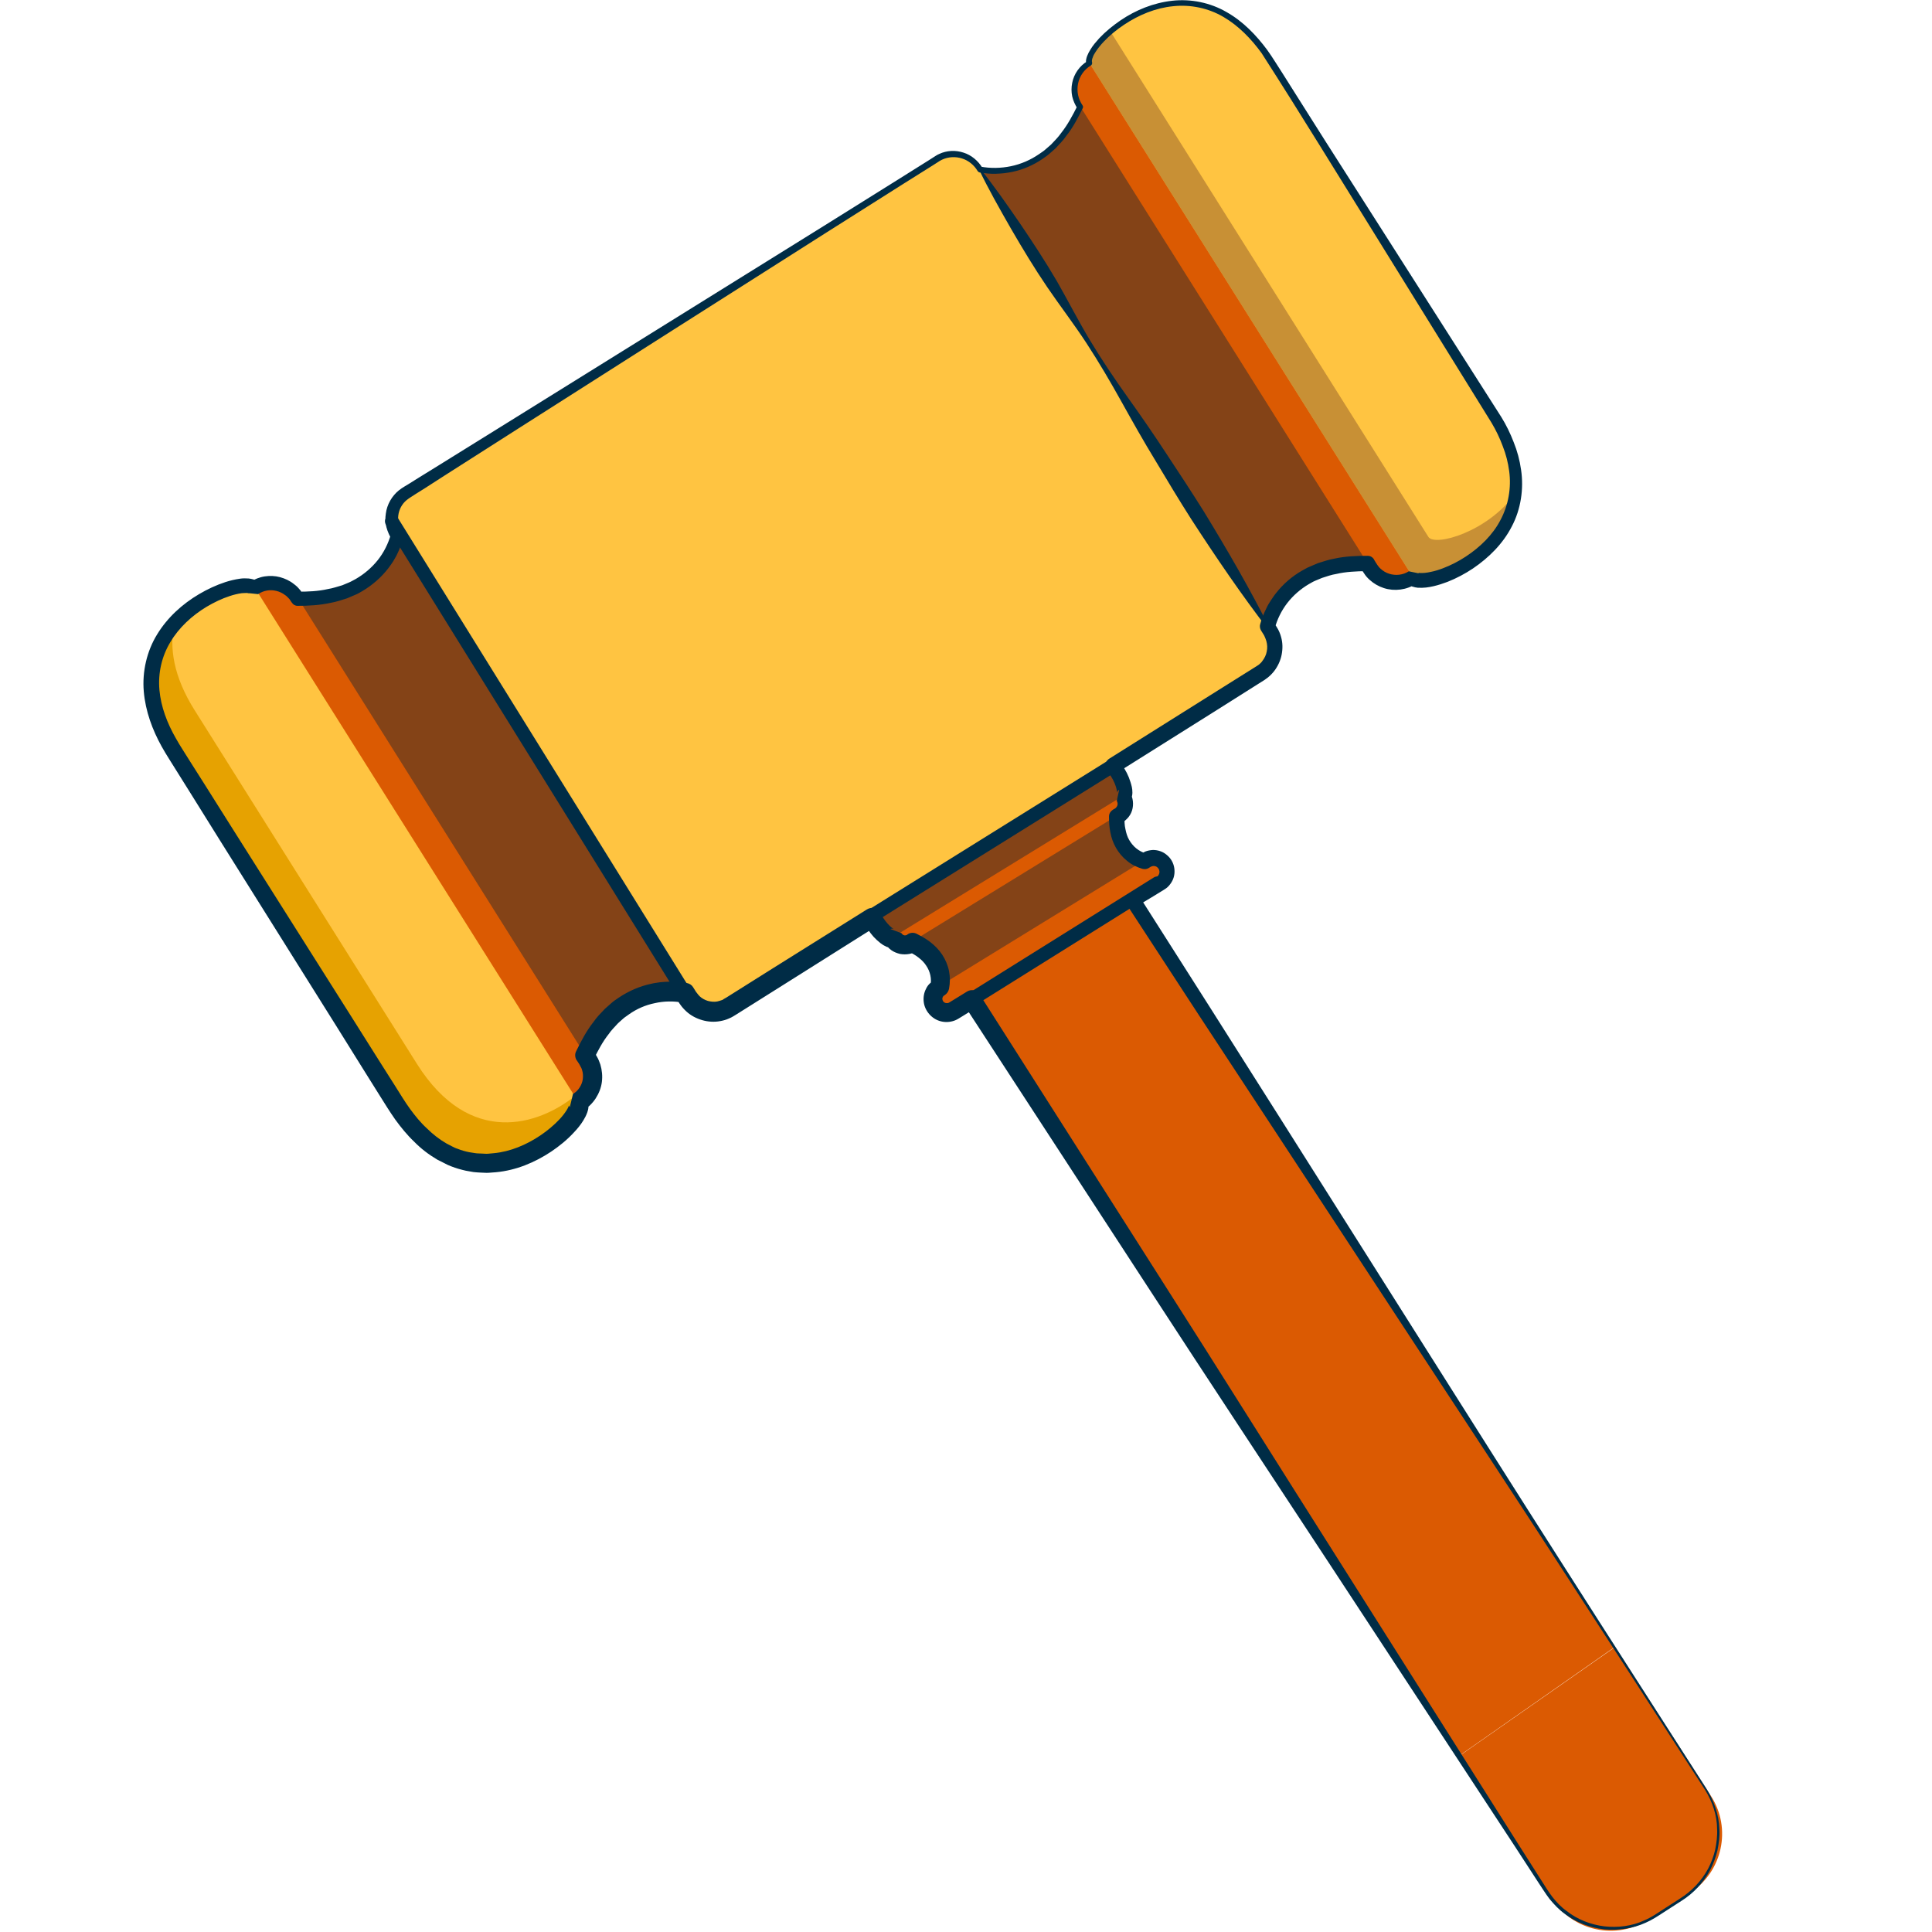
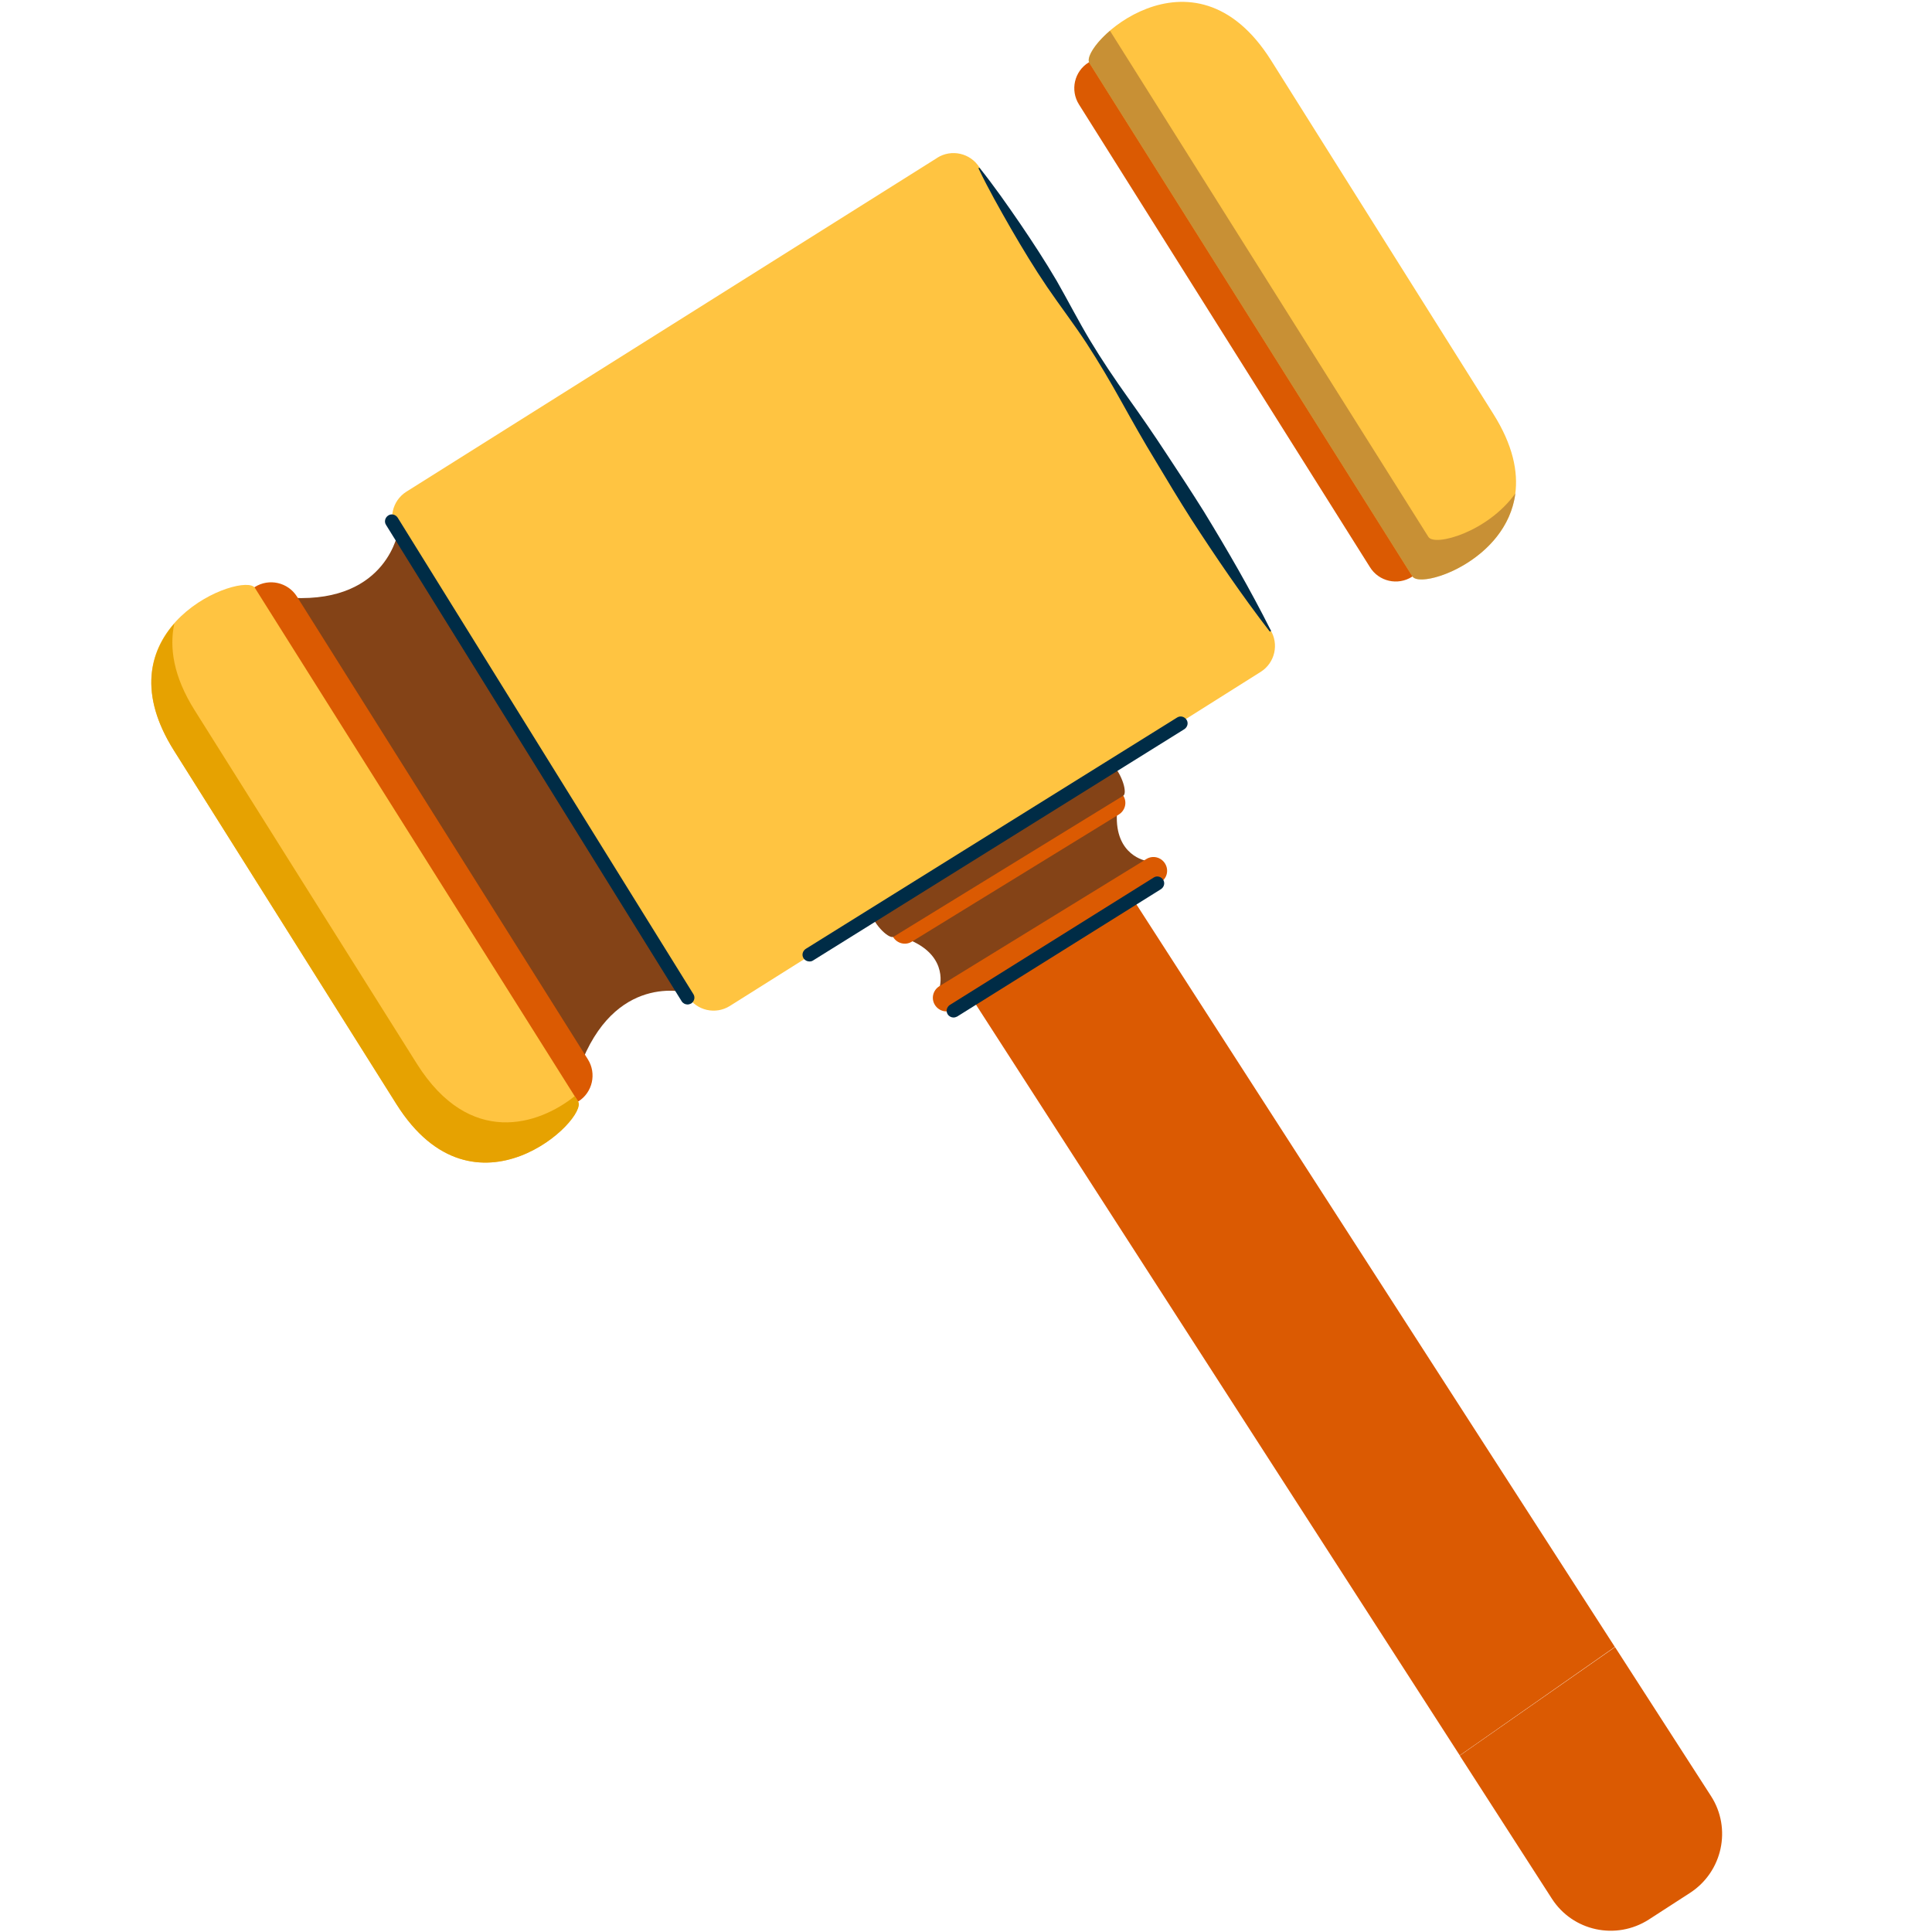
<svg xmlns="http://www.w3.org/2000/svg" version="1.1" id="Слой_1" x="0px" y="0px" viewBox="0 0 1024 1024" style="enable-background:new 0 0 1024 1024;" xml:space="preserve">
  <style type="text/css">
	.st0{fill:#DB5A02;}
	.st1{fill:#844317;}
	.st2{fill:#FFC441;}
	.st3{fill:#E6A201;}
	.st4{opacity:0.5;fill:#935C2A;}
	.st5{fill:#002C46;}
</style>
  <g>
    <path class="st0" d="M895.7,1003.3l-21.8,14.1c-17.3,11.1-40.3,6.2-51.4-11.1l-48.8-75.8l82.3-57.5l50.9,79   C917.9,969.1,913,992.1,895.7,1003.3z" />
    <g>
      <g>
        <path class="st1" d="M592,431.1l-109.4,67.3c20.7,9,15.3,25.4,15.3,25.4l109.8-67.5C607.7,456.3,590.7,453.7,592,431.1z" />
        <path class="st0" d="M615.2,467.6L505.4,535c-3.4,2.1-7.8,1-9.9-2.4l0,0c-2.1-3.4-1-7.8,2.4-9.9l109.7-67.4     c3.4-2.1,7.8-1,9.9,2.4l0,0C619.6,461.1,618.6,465.5,615.2,467.6z" />
        <path class="st0" d="M469.9,477.2l109.7-67.4c3.4-2.1,13.7,8.6,15.8,12l0,0c2.1,3.4,1,7.8-2.4,9.9l-109.7,67.4     c-3.4,2.1-7.8,1-9.9-2.4l0,0C471.4,493.4,466.5,479.3,469.9,477.2z" />
        <path class="st1" d="M557.3,402.2l-83.9,51.5c-29.5,18.1-3.9,45.3,0.2,42.8l121.8-74.8C599.5,419.2,586.8,384.1,557.3,402.2z" />
      </g>
      <g>
-         <path class="st1" d="M727.3,298.1L573.5,53.7c-19.7,46.7-56.7,35-56.7,35L671.2,334C671.2,334,676.7,295.7,727.3,298.1z" />
        <path class="st1" d="M308.9,561.4L155.1,316.9c50.7,2.4,56.1-35.9,56.1-35.9l154.4,245.4C365.6,526.4,328.6,514.7,308.9,561.4z" />
        <path class="st0" d="M620.8,24.6l154.2,245.2c4.8,7.6-19,31.1-26.6,35.9l0,0c-7.6,4.8-17.6,2.5-22.3-5.1L571.9,55.4     c-4.8-7.6-2.5-17.6,5.1-22.3l0,0C584.6,28.3,616.1,17.1,620.8,24.6z" />
        <path class="st2" d="M791.5,219.4L673.7,32c-41.5-65.9-102-7.7-96.3,1.4l171.2,272.1C754.3,314.6,833,285.3,791.5,219.4z" />
        <path class="st0" d="M122,368.5l140.7,223.7c4.7,7.5,14.8,9.8,22.3,5.1l21.5-13.5c7.6-4.8,9.8-14.8,5.1-22.3L157.4,316.2     c-4.8-7.6-14.8-9.8-22.3-5.1l0,0C115.7,323.3,109.8,349.1,122,368.5z" />
        <path class="st2" d="M210.1,585.2L92.2,397.8c-41.5-65.9,37.2-95.2,42.9-86.2l171.2,272.1C312.1,592.8,251.6,651.1,210.1,585.2z" />
        <path class="st3" d="M304.6,581c-19.1,15.3-55.6,27.3-83.6-17.1L103.2,376.5c-11.4-18.1-13.5-33.4-10.8-46     c-12.9,14.7-19.2,37.1-0.2,67.3l117.9,187.4c41.5,65.9,102,7.7,96.3-1.4L304.6,581z" />
        <path class="st4" d="M803.2,261.5c-14.7,20.5-42.7,28.3-46.1,23.1L588.3,16.3c-8.2,7-12.6,14.4-10.9,17.1l171.2,272.1     C752.9,312.4,798.5,297.4,803.2,261.5z" />
        <g>
          <path class="st2" d="M668.2,356.1c7.6-4.8,9.8-14.8,5.1-22.3L519.1,88.7c-4.8-7.6-14.8-9.8-22.3-5.1c-0.1,0-0.1,0.1-0.1,0.1      c0,0-279.4,175.7-281.3,176.9c-7.6,4.8-9.8,14.8-5.1,22.3l154.2,245.2c4.8,7.6,14.8,9.8,22.3,5.1      C388.7,532,668.2,356.2,668.2,356.1z" />
        </g>
      </g>
      <polygon class="st0" points="855.9,872.9 773.7,930.4 515.1,529.1 599.4,474.8   " />
-       <path class="st5" d="M903.8,948.8c-25.4-39.2-50.7-78.5-76.2-117.7c-25.4-39.2-51.2-78.2-76.8-117.3l-76.9-117.2l-38.5-58.6    l-38.3-58.7c-1.2-1.8-0.7-4.3,1.2-5.5l0.1,0l0.1,0l8.7-5.4l4.4-2.7c1.8-1.1,2.1-1.3,2.5-2c0.8-1.3,0.5-3-0.7-4    c-0.5-0.5-1.3-0.7-2-0.7c-0.4,0-0.7,0.1-1,0.2c-0.2,0.1-0.3,0.2-0.5,0.2l-1.1,0.7l0,0c-1,0.6-2.2,0.7-3.3,0.4    c-3-0.9-5.7-2.2-8.1-4.2c-2.4-1.9-4.4-4.3-5.9-6.9c-1.5-2.6-2.5-5.5-3-8.3c-0.6-2.8-0.7-5.6-0.7-8.4c0-1.4,0.8-2.7,1.9-3.4    l0.1-0.1l0.7-0.4c0.2-0.1,0.5-0.3,0.5-0.3c0.2-0.1,0.4-0.3,0.5-0.4c0.3-0.3,0.5-0.7,0.7-1.1c0.3-0.8,0.2-1.8-0.3-2.5l1.3-5.9    c-0.2,0.1-0.5,0.3-0.6,0.5c-0.1,0.1-0.2,0.2-0.2,0.3l-0.1,0.2c-0.1,0.2-0.2,0.6-0.2,0.5c0,0.2,0,0.1,0,0c0-0.3,0-0.8-0.2-1.4    c-0.2-1.1-0.6-2.3-1.1-3.5c-1-2.4-2.4-4.6-4-6.6l0,0c-1.5-1.8-1.3-4.5,0.6-6.1c0.1-0.1,0.3-0.2,0.4-0.3l51.1-32.1l25.5-16l1.6-1    c0.4-0.3,0.8-0.5,1.2-0.8c0.7-0.6,1.4-1.2,1.9-2c1.1-1.4,2-3.2,2.3-5c0.4-1.8,0.3-3.7-0.2-5.5c-0.3-0.9-0.6-1.8-1-2.6l-0.3-0.6    l-0.5-0.8l-1-1.6l0,0c-0.6-1-0.8-2.2-0.5-3.3c0.8-3,2-5.9,3.4-8.7c0.6-1.4,1.5-2.7,2.3-4c0.9-1.3,1.7-2.6,2.7-3.8    c3.8-4.9,8.6-9,13.9-12c1.4-0.7,2.7-1.6,4.1-2.1l4.2-1.8c2.9-0.9,5.8-1.9,8.7-2.4c5.9-1.3,11.8-1.5,17.7-1.5    c1.4,0,2.6,0.7,3.3,1.8l0,0.1l0.9,1.5c0.3,0.5,0.7,1.1,0.9,1.4c0.5,0.7,1.1,1.5,1.7,2c1.3,1.2,2.9,2.2,4.6,2.7    c3.4,1.1,7.3,0.7,10.4-1.3l5.3,1.1c0-0.2-0.3-0.4-0.3-0.4c0,0-0.2,0,0,0c0.1,0,0.1,0.1,0.3,0.1l0.5,0.1l-0.4,0h0l0.2,0l0.2,0    c1.7,0.1,3.8-0.1,5.9-0.6c2.1-0.4,4.3-1.1,6.4-1.9c4.2-1.6,8.3-3.7,12.1-6.2c7.6-5,14.3-11.5,18.4-19.4c4.2-7.9,5.8-17,4.6-25.9    c-0.6-4.5-1.7-8.9-3.4-13.2c-1.6-4.3-3.6-8.5-6-12.5l-60.7-98c-20.3-32.6-40.4-65.6-61.1-97.8c-5.5-7.6-12.2-14.5-20.2-19.2    c-8-4.7-17.5-6.7-26.7-5.7c-9.3,0.9-18.2,4.6-26,9.8c-3.9,2.6-7.6,5.6-10.8,9c-1.6,1.7-3.1,3.5-4.3,5.4c-0.6,0.9-1.2,1.9-1.5,2.9    c-0.4,0.9-0.6,2-0.4,2.5c0.2,0.7,0,1.4-0.6,1.8c-3.5,2.1-6,5.6-6.8,9.6c-0.4,2-0.4,4,0,6c0.4,2,1.2,3.8,2.4,5.6l0,0    c0.3,0.4,0.3,1,0.1,1.4c-2.5,5.1-5.2,10.3-8.8,14.8c-1.6,2.4-3.7,4.4-5.7,6.6l-3.3,2.9c-1.1,1-2.3,1.7-3.5,2.6    c-4.8,3.3-10.3,5.7-16,6.9c-1.4,0.3-2.9,0.5-4.3,0.7c-1.5,0.1-2.9,0.3-4.4,0.3c-2.9,0.1-5.8-0.2-8.7-0.7l0,0    c-0.4-0.1-0.8-0.4-1-0.7c-1.9-3.2-4.8-5.6-8.3-6.7c-3.4-1.1-7.3-0.9-10.5,0.6c-0.9,0.4-1.5,0.8-2.4,1.4l-2.5,1.6l-5.1,3.2    l-10.2,6.4L438.4,123l-81.2,51.6L276,226.3l-40.6,25.9l-10.1,6.5l-5.1,3.2c-1.7,1.1-3.5,2.2-4.6,3.1c-2.5,2-4.1,5-4.5,8.2    c-0.2,1.6-0.1,3.2,0.3,4.7c0.2,0.8,0.4,1.5,0.8,2.2c0.1,0.4,0.4,0.7,0.5,1.1l0.3,0.5l0.4,0.6c0.5,0.8,0.6,1.8,0.4,2.7l0,0    c-0.8,3-1.9,5.8-3.2,8.5c-0.6,1.4-1.5,2.7-2.2,4c-0.9,1.3-1.7,2.6-2.6,3.7c-3.7,4.8-8.4,8.9-13.6,12c-1.3,0.7-2.6,1.6-4,2.1    l-4.2,1.8c-2.9,0.9-5.7,1.9-8.7,2.4c-5.8,1.3-11.8,1.6-17.6,1.6c-1.3,0-2.4-0.7-3-1.7l-0.1-0.1c-0.3-0.5-0.6-0.9-0.8-1.2    c-0.2-0.4-0.5-0.7-0.8-1c-0.3-0.3-0.6-0.6-0.9-0.9c-0.3-0.3-0.6-0.6-1-0.8c-1.3-1-2.9-1.8-4.6-2.2c-1.6-0.4-3.4-0.5-5-0.2    c-1.7,0.3-3.2,0.9-4.7,1.9l-4.8-0.5c0,0.1,0.1,0.2,0.2,0.2c0,0-0.1,0-0.2-0.1c-0.2-0.1-0.6-0.1-1-0.2c-0.8,0-1.8,0-2.9,0.1    c-2.1,0.3-4.2,0.8-6.3,1.5c-4.3,1.4-8.4,3.4-12.3,5.7c-7.8,4.7-14.7,11.1-19.2,18.7c-4.6,7.6-6.6,16.5-5.8,25.4    c0.8,8.9,4.1,17.6,8.7,25.6c2.2,4,5,8.1,7.5,12.2l7.8,12.3l15.5,24.6l31.1,49.2l31.1,49.2l15.5,24.6l7.8,12.3    c2.6,4.1,5.1,8.3,7.8,12c2.7,3.7,5.6,7.3,8.9,10.3c3.2,3.2,6.7,5.9,10.5,8.1c0.9,0.5,1.9,1,2.9,1.5c1,0.5,1.9,1,3,1.3    c2,0.8,4.1,1.4,6.2,1.8l3.2,0.5c1.1,0.2,2.2,0.1,3.3,0.2c1.1,0,2.2,0.2,3.3,0.1l3.2-0.3c8.6-0.8,17.2-4.4,24.6-9.4    c3.7-2.5,7.2-5.4,10.2-8.6c1.5-1.6,2.8-3.3,3.8-4.9c0.5-0.8,0.9-1.6,1.1-2.2c0-0.1,0.1-0.2,0.1-0.4c0,0,0-0.1,0-0.1    c0,0-0.1,0.5,0.4,1.2l1.7-7c1.5-0.9,2.6-2,3.5-3.4c0.9-1.4,1.5-2.9,1.7-4.5c0.2-1.6,0.1-3.3-0.4-4.8c-0.2-0.8-0.6-1.5-1-2.2    c-0.1-0.3-0.5-0.9-0.8-1.4l-1-1.5l-0.1-0.1c-0.9-1.5-1-3.3-0.2-4.8c2.6-5.3,5.4-10.7,9.2-15.5c1.7-2.5,3.9-4.7,6-6.9l3.5-3.1    c1.1-1,2.5-1.9,3.8-2.8c5.2-3.5,11.1-6.1,17.3-7.4c1.5-0.4,3.1-0.5,4.7-0.8c1.6-0.1,3.1-0.3,4.7-0.3c3.1-0.1,6.3,0.2,9.4,0.7    c1.5,0.3,2.7,1.1,3.4,2.3l0,0l1,1.6l0.5,0.8l0.4,0.5c0.5,0.7,1,1.3,1.6,1.9c1.2,1.1,2.7,1.9,4.3,2.4c1.6,0.4,3.3,0.6,4.9,0.3    c0.8-0.2,1.6-0.4,2.4-0.7c0.4-0.1,0.8-0.3,1.1-0.6c0.3-0.2,0.8-0.5,1.4-0.8l24.8-15.6l49.7-31.1c2.4-1.5,5.5-0.8,7,1.6    c0.1,0.1,0.2,0.3,0.2,0.4c1,2,2.3,3.9,3.8,5.6c0.7,0.8,1.5,1.6,2.2,2.1c0.4,0.3,0.7,0.5,0.9,0.6c0,0,0.1,0,0.1,0c0,0-0.1,0-0.1,0    c0,0-0.3-0.1-0.5-0.1c-0.2,0-0.9,0-1.2,0.2l5.9,2.2c0.2,0.3,0.4,0.5,0.6,0.7c0.2,0.2,0.5,0.3,0.8,0.4c0.3,0.1,0.6,0.1,0.9,0    c0.1,0,0.3-0.1,0.4-0.1c0.1,0,0.1-0.1,0.2-0.1l0.1-0.1l0.3-0.2l0.1-0.1c1.5-0.9,3.2-0.9,4.6-0.2c2.5,1.3,5,2.6,7.4,4.5    c2.3,1.8,4.5,4,6.2,6.6c1.7,2.6,3,5.6,3.6,8.7c0.6,3.1,0.6,6.2,0,9.4c-0.3,1.4-1.1,2.5-2.1,3.2l-0.1,0.1l-0.5,0.3    c-0.1,0.1-0.2,0.1-0.2,0.2c-0.2,0.2-0.3,0.3-0.4,0.5c-0.2,0.4-0.3,0.9-0.2,1.3c0.1,0.9,0.8,1.7,1.7,1.9c0.4,0.1,0.9,0.1,1.3,0    c0.1-0.1,0.2-0.1,0.3-0.1c0.1,0,0.1,0,0.2-0.1l0.5-0.3l1.8-1.1l7.3-4.5l0,0c2.3-1.4,5.2-0.7,6.6,1.5L614.7,677    c31.9,50,63.3,100.2,95,150.2l95,150.2l11.9,18.7c2,3.1,3.9,6.3,6.1,9.2c2.2,2.8,4.7,5.5,7.7,7.6c5.7,4.5,12.7,7.2,19.9,8.1    c7.2,0.8,14.7-0.1,21.3-3.2c3.4-1.4,6.4-3.5,9.5-5.5l9.3-6c6.2-3.9,11.4-9.3,14.9-15.8c1.7-3.2,3-6.7,3.8-10.2    c0.7-3.6,1.2-7.2,1-10.9C910.1,962.2,907.6,955,903.8,948.8z M904.6,948.3c3.9,6.3,6.5,13.7,6.7,21.2c0.3,3.7-0.3,7.5-1,11.2    c-0.9,3.7-2.2,7.2-3.9,10.5c-3.5,6.6-8.8,12.3-15.2,16.3l-9.3,6c-3.1,2-6.2,4.1-9.7,5.6c-6.8,3.1-14.6,4.2-22,3.5    c-7.5-0.9-14.8-3.6-20.8-8.2c-3.1-2.2-5.7-5-8.1-7.9c-2.3-3-4.2-6.2-6.3-9.3l-12.1-18.6l-97.5-148.6    c-32.5-49.5-65.2-98.9-97.5-148.6l-97-148.9l6.7,1.5l-7.3,4.5l-1.8,1.1l-0.5,0.3l-0.7,0.4c-0.5,0.3-1.1,0.5-1.6,0.7    c-2.3,0.8-4.8,0.9-7.1,0.3c-4.7-1.2-8.4-5.4-9-10.2c-0.3-2.4,0.1-4.9,1.2-7c0.5-1.1,1.2-2.1,2.1-2.9c0.4-0.4,0.9-0.8,1.3-1.2    c0.5-0.3,1.1-0.8,1.3-0.9l-2.3,3.3c0.3-1.7,0.3-3.7-0.1-5.5c-0.4-1.8-1.1-3.5-2.2-5.1c-1-1.6-2.4-3-4.1-4.3    c-1.6-1.3-3.5-2.3-5.5-3.3l4.8-0.3L486,504l-0.5,0.3c-0.4,0.2-0.7,0.4-1.1,0.6c-0.8,0.3-1.6,0.6-2.4,0.7c-1.6,0.3-3.4,0.3-5,0    c-1.6-0.4-3.2-1-4.6-2c-1.4-1-2.5-2.3-3.4-3.7l5.9,2.2c-0.7,0.2-1.7,0.3-2.2,0.3c-0.5,0-1.2-0.1-1.5-0.2c-0.4-0.1-0.7-0.2-1.1-0.3    l-0.8-0.4c-1.1-0.5-1.8-1-2.6-1.6c-1.4-1.1-2.6-2.2-3.7-3.4c-2.1-2.4-3.9-5-5.3-7.8l7.2,2L415.2,522l-24.8,15.6    c-0.5,0.3-1,0.6-1.8,1.1c-0.7,0.4-1.4,0.8-2.2,1.1c-1.5,0.7-3,1.1-4.6,1.4c-3.2,0.6-6.5,0.4-9.6-0.5c-3.1-0.9-6-2.4-8.4-4.6    c-1.2-1.1-2.3-2.3-3.2-3.6l-0.7-1l-0.5-0.8l-1-1.6l3.4,2.3c-4.8-0.9-10-0.8-14.8,0.3c-4.9,1-9.5,3-13.6,5.9c-1,0.8-2.1,1.4-3,2.2    l-2.8,2.5c-1.7,1.9-3.6,3.7-5,5.8c-3.2,4-5.7,8.8-8,13.5l-0.3-4.9l1,1.5c0.3,0.5,0.6,0.9,1,1.7c0.8,1.3,1.4,2.8,1.9,4.3    c0.9,3,1.2,6.2,0.8,9.3c-0.4,3.1-1.6,6.1-3.3,8.7c-1.7,2.6-4.1,4.9-6.6,6.5l1.7-7c1,1.8,1.1,3.5,1.1,4.7c0,0.7-0.1,1.1-0.2,1.7    c-0.1,0.5-0.3,0.9-0.4,1.4c-0.6,1.7-1.3,3-2.1,4.3c-1.5,2.5-3.3,4.6-5.1,6.5c-3.6,3.9-7.7,7.2-12,10.1    c-8.6,5.7-18.5,9.9-29.2,10.9l-4,0.3c-1.3,0.1-2.7-0.1-4-0.1c-1.3-0.1-2.7-0.1-4-0.3l-4-0.7c-2.6-0.6-5.2-1.3-7.7-2.3    c-1.3-0.5-2.5-1-3.7-1.7c-1.2-0.6-2.4-1.2-3.6-1.8c-4.6-2.7-8.8-5.9-12.4-9.6c-3.8-3.6-7-7.6-10-11.7c-1.5-2.1-2.9-4.3-4.2-6.3    l-3.9-6.2l-7.7-12.3l-15.4-24.7l-30.9-49.3l-30.9-49.3l-15.4-24.7l-7.7-12.3c-2.5-4.1-5.2-8.1-7.7-12.6    c-4.9-8.8-8.6-18.7-9.5-29.2c-0.9-10.5,1.6-21.4,7.1-30.3c5.5-9,13.4-16.1,22.2-21.3c4.4-2.6,9.1-4.8,14-6.4    c2.5-0.8,5-1.4,7.8-1.8c1.4-0.2,2.8-0.2,4.4-0.1c0.8,0.1,1.6,0.2,2.6,0.5c0.5,0.2,1,0.3,1.5,0.6c0.6,0.3,1.2,0.8,1.7,1.2l-4.8-0.5    c2.2-1.4,4.9-2.5,7.6-2.9c2.7-0.4,5.5-0.3,8.1,0.4c2.6,0.7,5.2,1.9,7.3,3.6c0.6,0.4,1.1,0.9,1.6,1.3c0.5,0.5,1,1,1.4,1.5    c0.5,0.5,0.9,1.1,1.2,1.6c0.4,0.6,0.7,1.1,1,1.5l-3.1-1.8c5.4,0,10.8-0.2,16-1.4c2.6-0.4,5.1-1.3,7.6-2l3.6-1.5    c1.2-0.5,2.3-1.2,3.5-1.8c4.5-2.6,8.5-6,11.7-10c3.2-4,5.6-8.8,7-13.8l0.4,2.7l-0.4-0.6l-0.4-0.8c-0.3-0.5-0.6-1.1-0.8-1.6    c-0.5-1.1-0.9-2.3-1.2-3.4c-0.6-2.4-0.7-4.8-0.3-7.2c0.6-4.8,3.2-9.3,6.9-12.3c2-1.6,3.7-2.4,5.4-3.5l5.1-3.2l10.2-6.3l40.9-25.4    l81.7-50.8l81.7-50.8l40.8-25.5l10.2-6.4l5.1-3.2l2.5-1.6c0.8-0.5,1.8-1.2,2.8-1.6c4-1.9,8.7-2.1,12.9-0.7c4.2,1.3,7.8,4.4,10,8.1    l-1.1-0.7c5.3,1,10.9,0.9,16.2-0.2c5.3-1.1,10.4-3.3,14.9-6.4c1.1-0.8,2.3-1.5,3.3-2.4l3.1-2.7c1.9-2,3.8-3.9,5.4-6.2    c3.4-4.3,6-9.2,8.5-14.2l0.1,1.4c-1.2-1.9-2.3-4.2-2.8-6.5c-0.5-2.4-0.5-4.8,0-7.2c0.9-4.7,3.9-9,8.1-11.5l-0.6,1.8    c-0.5-1.9,0-3.3,0.4-4.5c0.5-1.3,1.1-2.4,1.8-3.5c1.3-2.2,3-4.1,4.6-5.9c3.4-3.6,7.2-6.7,11.3-9.5c8.1-5.5,17.5-9.3,27.4-10.4    c9.9-1.1,20.2,1,28.8,6c8.7,4.9,15.7,12.2,21.5,20c1.4,2,2.8,4,4.1,6.1l3.9,6.1l7.7,12.2L702.6,75l31,48.6l62.1,97.4    c2.6,4.2,4.8,8.7,6.6,13.4c1.9,4.7,3.2,9.6,3.9,14.6c1.5,10.1-0.1,20.9-4.9,30c-4.7,9.2-12.2,16.6-20.6,22.3    c-4.2,2.8-8.7,5.2-13.5,7.1c-2.4,0.9-4.8,1.7-7.4,2.3c-2.6,0.6-5.2,1-8.4,0.8l0.4,0h0h-0.1c-0.1,0-0.2,0-0.3,0l-1.3-0.2    c-0.4-0.1-1-0.3-1.5-0.4c-0.5-0.1-1.1-0.5-1.7-0.9c-0.6-0.3-1.2-1.1-1.7-1.7l5.3,1.1c-4.9,3.3-11.4,4.1-17,2.3    c-2.8-0.9-5.4-2.4-7.6-4.4c-1.1-1-2.1-2.1-2.9-3.4c-0.5-0.7-0.7-1.1-1.1-1.6l-1-1.5l3.3,1.9c-5.4,0.1-10.8,0.3-15.9,1.5    c-2.6,0.4-5.1,1.3-7.6,2.1l-3.6,1.5c-1.2,0.5-2.3,1.2-3.4,1.8c-4.4,2.6-8.3,6-11.4,10c-3.1,4-5.4,8.7-6.7,13.6l-0.5-3.4l1,1.6    l0.5,0.8l0.6,1c0.8,1.4,1.4,2.9,1.8,4.4c0.9,3.1,0.9,6.3,0.3,9.4c-0.6,3.1-2,6.1-3.9,8.6c-1,1.3-2.1,2.4-3.3,3.4    c-0.6,0.5-1.3,0.9-1.9,1.4l-1.6,1l-25.5,16.1l-51.1,32.1l1-6.4c2.2,2.7,4,5.6,5.3,8.8c0.6,1.6,1.2,3.3,1.6,5.1    c0.2,0.9,0.3,1.9,0.3,3.1c0,0.6-0.1,1.3-0.3,2.2c-0.2,0.8-0.7,2.2-2.4,3.4l1.3-5.9c1.8,2.8,2.2,6.5,1.2,9.7    c-0.5,1.6-1.4,3.1-2.6,4.3c-0.6,0.6-1.2,1.2-1.9,1.6c-0.4,0.3-0.6,0.4-0.8,0.5l-0.7,0.4l2-3.5c0,2.2,0,4.5,0.5,6.5    c0.4,2.1,1,4.1,2,5.8c1,1.7,2.2,3.2,3.8,4.5c1.5,1.2,3.4,2.2,5.2,2.7l-3.3,0.5l1.1-0.7c0.6-0.3,1.2-0.6,1.8-0.9    c1.3-0.5,2.6-0.7,4-0.8c2.7,0,5.4,0.9,7.4,2.7c2.1,1.7,3.5,4.2,3.9,6.9c0.4,2.7-0.1,5.4-1.6,7.7c-0.7,1.1-1.6,2.2-2.7,3    c-1.3,0.9-1.7,1.1-2.5,1.6l-4.4,2.7l-8.8,5.3l1.3-5.6l37.6,59.1l37.5,59.2l74.9,118.5c25,39.5,49.9,79,75.1,118.4    C854.1,869.7,879.4,909,904.6,948.3z" />
      <path class="st5" d="M364.4,532.4c-1.2,0-2.4-0.6-3.1-1.7L204.6,278.2c-1.1-1.7-0.5-3.9,1.2-5c1.7-1.1,3.9-0.5,5,1.2l156.7,252.5    c1.1,1.7,0.5,3.9-1.2,5C365.7,532.2,365,532.4,364.4,532.4z" />
      <path class="st5" d="M519.3,89.1c7.6,9.5,14.5,19.4,21.3,29.3c6.8,10,13.4,20.1,19.5,30.5c6,10.5,11.5,21.3,17.7,31.6    c6.2,10.3,13,20.4,20,30.2c7,9.8,13.9,19.8,20.5,29.9c6.7,10.1,13.3,20.2,19.7,30.4c12.6,20.6,24.7,41.5,35.6,63.2    c0.1,0.2,0,0.4-0.2,0.5c-0.2,0.1-0.3,0-0.5-0.1c-14.8-19.2-28.4-39.2-41.5-59.4c-6.5-10.2-12.7-20.5-18.9-30.9    c-6.3-10.3-12.2-20.8-18.1-31.4c-5.9-10.6-12-21-18.6-31.1c-6.6-10.1-14-19.7-20.8-29.7c-6.8-10-13-20.3-19.1-30.8    c-6-10.5-12-21-17.2-31.9c-0.1-0.2,0-0.4,0.2-0.5C519,88.9,519.2,89,519.3,89.1z" />
      <path class="st5" d="M429,509.6c-1.2,0-2.4-0.6-3.1-1.7c-1.1-1.7-0.5-3.9,1.2-5l196.8-122.6c1.7-1.1,3.9-0.5,5,1.2s0.5,3.9-1.2,5    L430.9,509.1C430.3,509.5,429.7,509.6,429,509.6z" />
      <path class="st5" d="M505.4,539.3c-1.2,0-2.4-0.6-3.1-1.7c-1.1-1.7-0.5-3.9,1.2-5l108-67.5c1.7-1.1,3.9-0.5,5,1.2    c1.1,1.7,0.5,3.9-1.2,5l-108,67.5C506.7,539.1,506,539.3,505.4,539.3z" />
    </g>
  </g>
</svg>